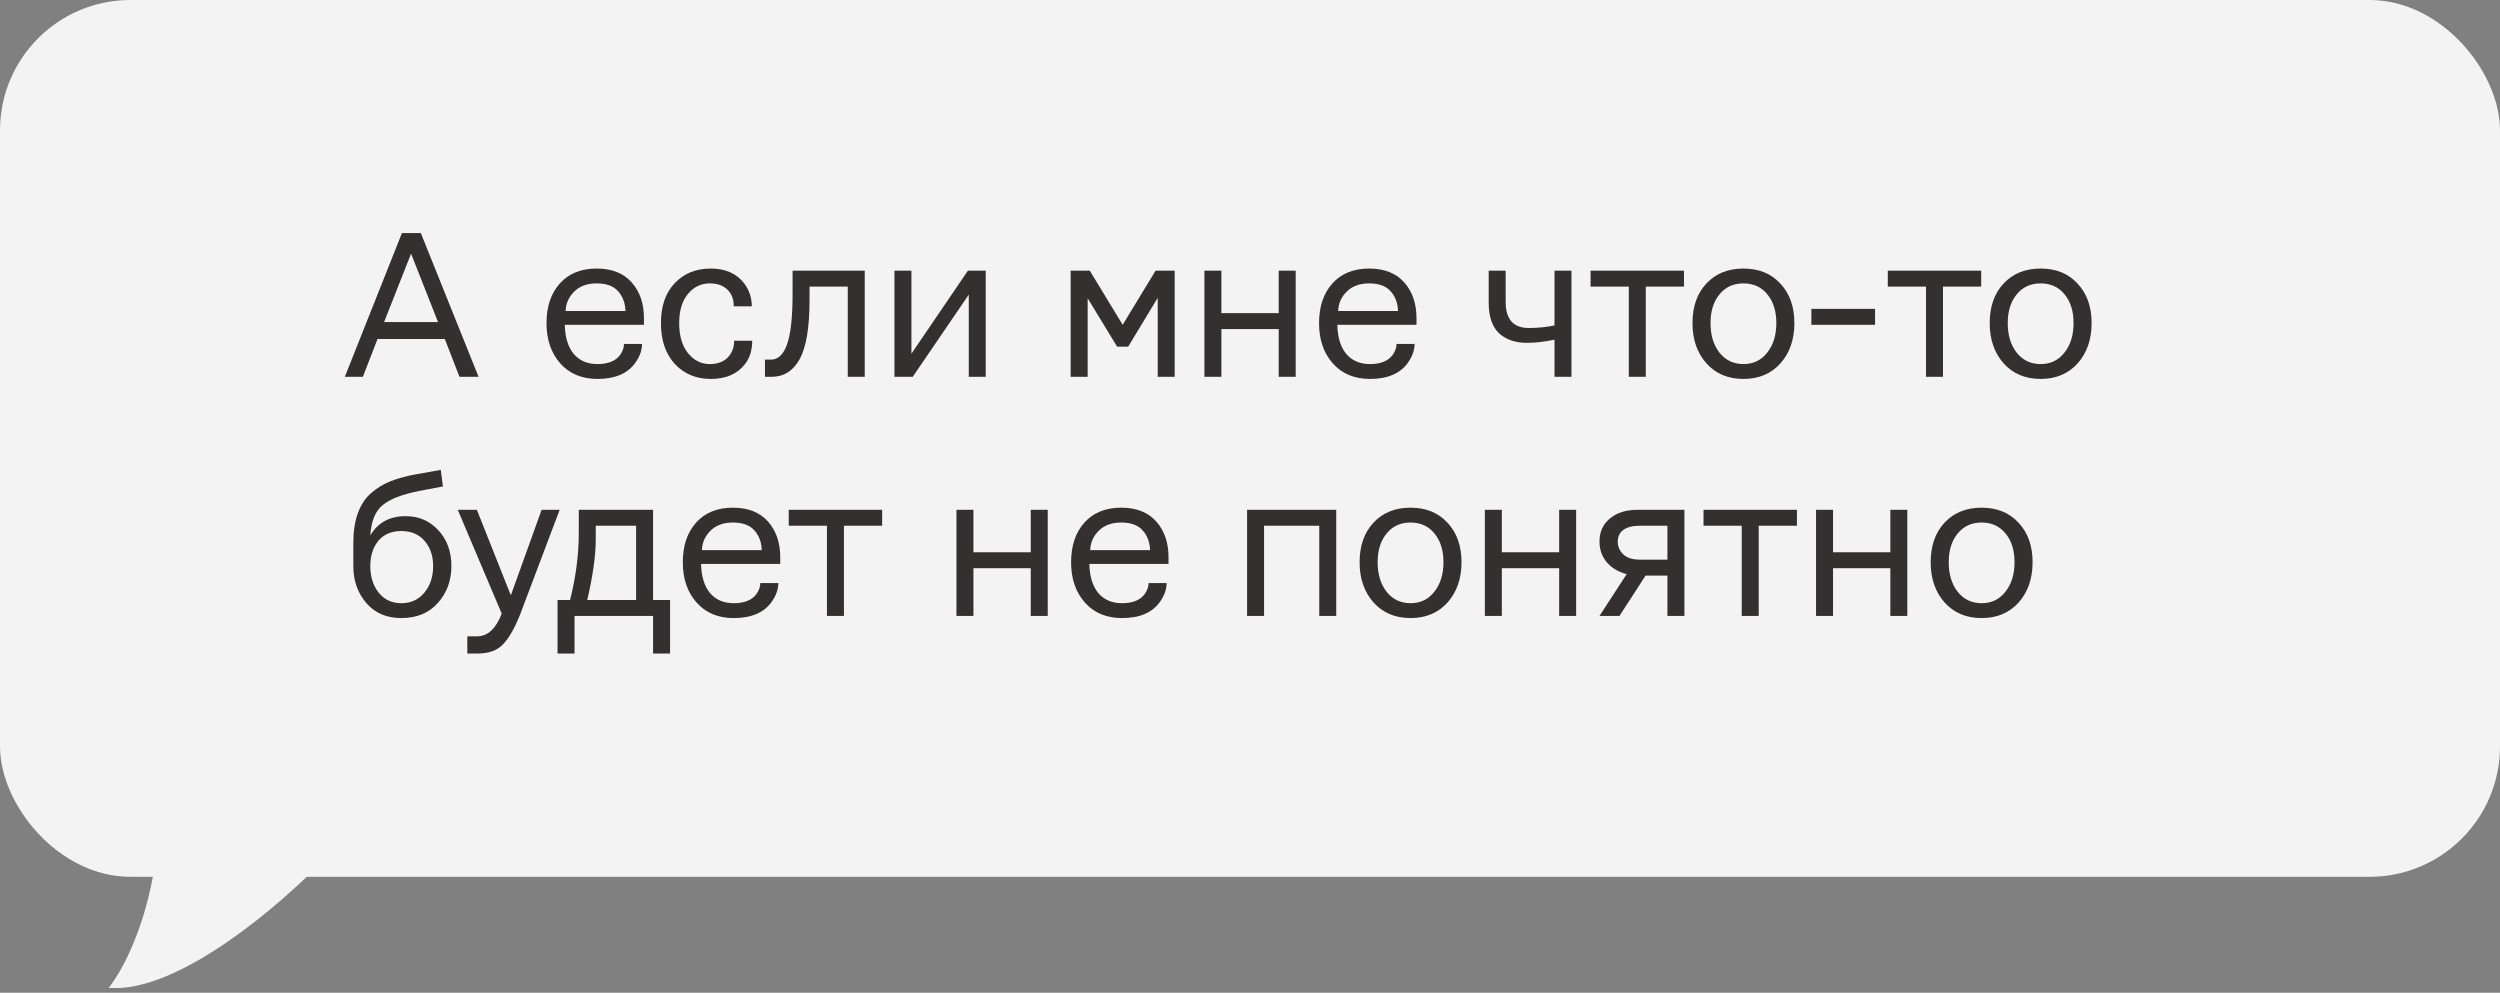
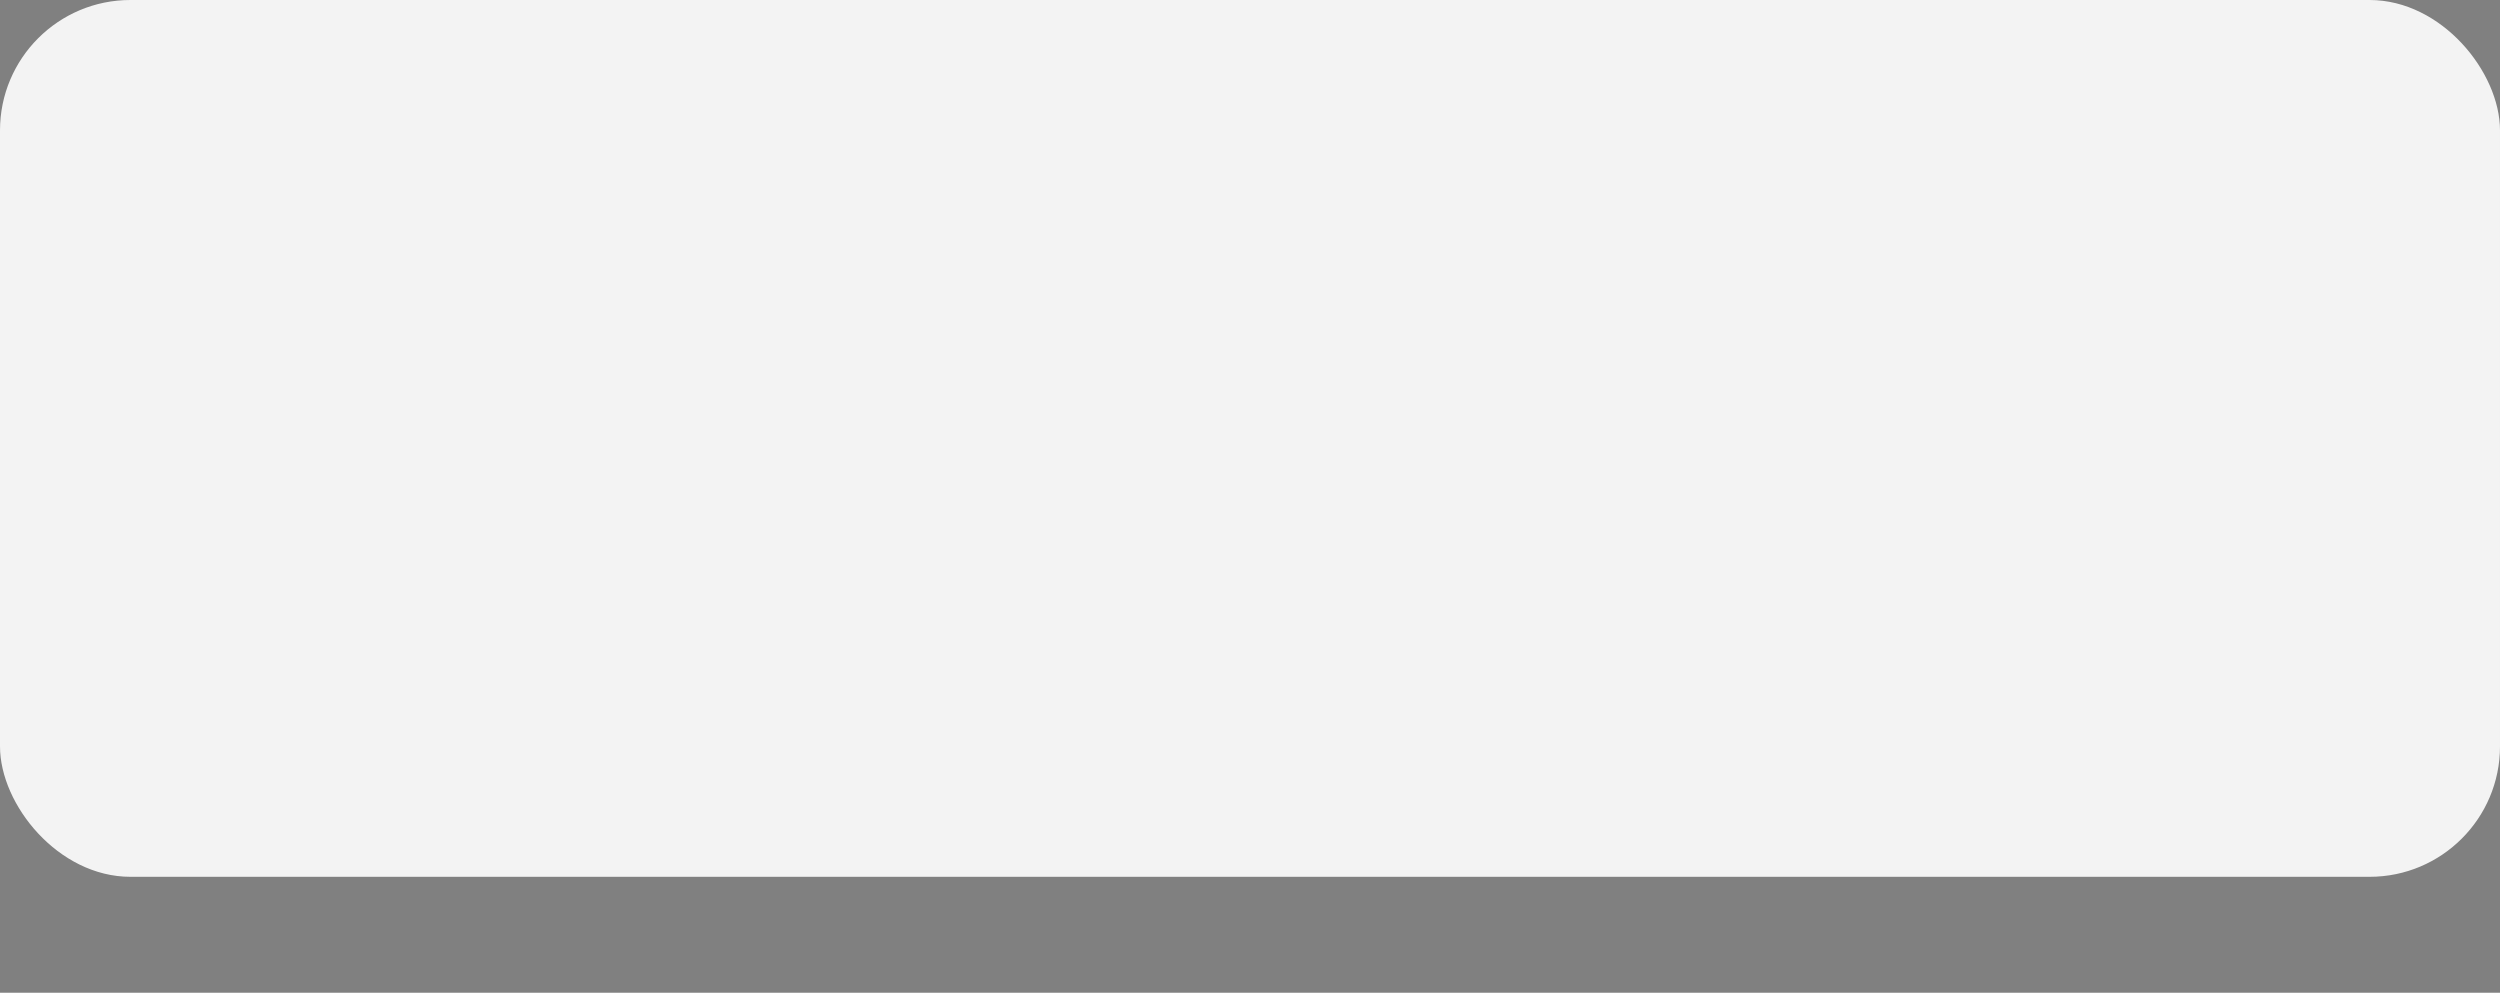
<svg xmlns="http://www.w3.org/2000/svg" width="345" height="137" viewBox="0 0 345 137" fill="none">
  <rect x="0" y="0" width="345" height="137" fill="#808080" stroke="none" />
  <rect width="345" height="121" rx="18" fill="#F3F3F3" />
-   <path d="M53.006 44.441H60.447L56.727 35.008L53.006 44.441ZM47.586 52L55.467 32.166H58.074L66.043 52H63.406L61.385 46.785H52.098L50.076 52H47.586ZM78.055 42.918H86.316C86.277 41.805 85.936 40.897 85.291 40.193C84.666 39.471 83.68 39.109 82.332 39.109C81.043 39.109 80.018 39.48 79.256 40.223C78.494 40.965 78.094 41.863 78.055 42.918ZM77.322 50.154C76.053 48.728 75.418 46.873 75.418 44.588C75.418 42.303 76.033 40.477 77.264 39.109C78.494 37.742 80.184 37.059 82.332 37.059C84.422 37.059 86.033 37.693 87.166 38.963C88.299 40.232 88.865 41.883 88.865 43.914V44.822H77.938C77.977 46.541 78.387 47.879 79.168 48.836C79.969 49.773 81.062 50.242 82.449 50.242C83.894 50.242 84.93 49.832 85.555 49.012C85.926 48.504 86.111 47.986 86.111 47.459H88.602C88.602 48.318 88.299 49.178 87.693 50.037C86.639 51.541 84.891 52.293 82.449 52.293C80.301 52.293 78.592 51.58 77.322 50.154ZM91.209 44.588C91.209 42.244 91.844 40.408 93.113 39.08C94.383 37.732 96.043 37.059 98.094 37.059C100.125 37.059 101.668 37.752 102.723 39.139C103.406 40.057 103.748 41.102 103.748 42.273H101.258C101.258 41.414 101.033 40.721 100.584 40.193C99.998 39.471 99.119 39.109 97.947 39.109C96.736 39.109 95.731 39.598 94.93 40.574C94.129 41.531 93.728 42.869 93.728 44.588C93.728 46.326 94.129 47.703 94.93 48.719C95.75 49.734 96.756 50.242 97.947 50.242C99.119 50.242 100.008 49.871 100.613 49.129C101.082 48.543 101.316 47.84 101.316 47.02H103.807C103.807 48.309 103.475 49.383 102.811 50.242C101.756 51.609 100.184 52.293 98.094 52.293C96.062 52.293 94.402 51.6 93.113 50.213C91.844 48.826 91.209 46.951 91.209 44.588ZM105.564 52V49.627H106.385C107.381 49.627 108.123 48.924 108.611 47.518C109.119 46.111 109.373 43.807 109.373 40.603V37.352H119.334V52H116.99V39.549H111.717V41.395C111.717 45.164 111.268 47.879 110.369 49.539C109.471 51.18 108.172 52 106.473 52H105.564ZM123.436 52V37.352H125.779V48.807L133.572 37.352H136.033V52H133.689V40.662L125.955 52H123.436ZM147.752 52V37.352H150.389L154.93 44.822L159.471 37.352H162.107V52H159.764V41.102L155.691 47.84H154.168L150.096 41.16V52H147.752ZM166.209 52V37.352H168.553V43.211H176.463V37.352H178.807V52H176.463V45.408H168.553V52H166.209ZM184.666 42.918H192.928C192.889 41.805 192.547 40.897 191.902 40.193C191.277 39.471 190.291 39.109 188.943 39.109C187.654 39.109 186.629 39.48 185.867 40.223C185.105 40.965 184.705 41.863 184.666 42.918ZM183.934 50.154C182.664 48.728 182.029 46.873 182.029 44.588C182.029 42.303 182.645 40.477 183.875 39.109C185.105 37.742 186.795 37.059 188.943 37.059C191.033 37.059 192.645 37.693 193.777 38.963C194.91 40.232 195.477 41.883 195.477 43.914V44.822H184.549C184.588 46.541 184.998 47.879 185.779 48.836C186.58 49.773 187.674 50.242 189.061 50.242C190.506 50.242 191.541 49.832 192.166 49.012C192.537 48.504 192.723 47.986 192.723 47.459H195.213C195.213 48.318 194.91 49.178 194.305 50.037C193.25 51.541 191.502 52.293 189.061 52.293C186.912 52.293 185.203 51.58 183.934 50.154ZM205.438 41.746V37.352H207.781V41.453V41.658C207.781 44.06 208.846 45.262 210.975 45.262C212.205 45.262 213.387 45.145 214.52 44.91V37.352H216.863V52H214.52V46.873C213.152 47.166 211.883 47.312 210.711 47.312C209.109 47.312 207.83 46.873 206.873 45.994C205.916 45.096 205.438 43.68 205.438 41.746ZM219.5 39.549V37.352H232.391V39.549H227.117V52H224.773V39.549H219.5ZM236.053 44.588C236.053 46.248 236.463 47.605 237.283 48.66C238.123 49.715 239.227 50.242 240.594 50.242C241.961 50.242 243.055 49.715 243.875 48.66C244.715 47.605 245.135 46.248 245.135 44.588C245.135 42.947 244.725 41.629 243.904 40.633C243.084 39.617 241.98 39.109 240.594 39.109C239.207 39.109 238.104 39.617 237.283 40.633C236.463 41.629 236.053 42.947 236.053 44.588ZM235.496 50.154C234.207 48.709 233.562 46.853 233.562 44.588C233.562 42.322 234.197 40.506 235.467 39.139C236.756 37.752 238.465 37.059 240.594 37.059C242.723 37.059 244.422 37.752 245.691 39.139C246.98 40.506 247.625 42.322 247.625 44.588C247.625 46.853 246.98 48.709 245.691 50.154C244.402 51.58 242.703 52.293 240.594 52.293C238.484 52.293 236.785 51.58 235.496 50.154ZM249.969 44.822V42.625H258.758V44.822H249.969ZM260.516 39.549V37.352H273.406V39.549H268.133V52H265.789V39.549H260.516ZM277.068 44.588C277.068 46.248 277.479 47.605 278.299 48.66C279.139 49.715 280.242 50.242 281.609 50.242C282.977 50.242 284.07 49.715 284.891 48.66C285.73 47.605 286.15 46.248 286.15 44.588C286.15 42.947 285.74 41.629 284.92 40.633C284.1 39.617 282.996 39.109 281.609 39.109C280.223 39.109 279.119 39.617 278.299 40.633C277.479 41.629 277.068 42.947 277.068 44.588ZM276.512 50.154C275.223 48.709 274.578 46.853 274.578 44.588C274.578 42.322 275.213 40.506 276.482 39.139C277.771 37.752 279.48 37.059 281.609 37.059C283.738 37.059 285.438 37.752 286.707 39.139C287.996 40.506 288.641 42.322 288.641 44.588C288.641 46.853 287.996 48.709 286.707 50.154C285.418 51.58 283.719 52.293 281.609 52.293C279.5 52.293 277.801 51.58 276.512 50.154ZM51.102 78.115C51.102 79.6 51.492 80.83 52.273 81.807C53.055 82.764 54.09 83.242 55.379 83.242C56.688 83.242 57.742 82.764 58.543 81.807C59.363 80.83 59.773 79.6 59.773 78.115C59.773 76.709 59.383 75.557 58.602 74.658C57.82 73.74 56.746 73.281 55.379 73.281C54.031 73.281 52.977 73.731 52.215 74.629C51.473 75.527 51.102 76.689 51.102 78.115ZM48.758 78.115V74.951C48.758 73.35 48.963 71.982 49.373 70.85C49.783 69.697 50.389 68.769 51.19 68.066C51.99 67.363 52.879 66.816 53.855 66.426C54.832 66.035 56.004 65.713 57.371 65.459L60.828 64.844L61.121 67.129L57.898 67.744C55.516 68.213 53.816 68.867 52.801 69.707C51.785 70.547 51.219 71.943 51.102 73.897C52.137 72.119 53.768 71.231 55.994 71.231C57.81 71.231 59.315 71.885 60.506 73.193C61.697 74.482 62.293 76.123 62.293 78.115C62.293 80.127 61.668 81.826 60.418 83.213C59.188 84.6 57.508 85.293 55.379 85.293C53.348 85.293 51.736 84.6 50.545 83.213C49.353 81.826 48.758 80.127 48.758 78.115ZM63.172 70.352H65.809L70.496 82.158L74.744 70.352H77.234L71.756 84.853L71.697 85C70.936 86.856 70.154 88.184 69.353 88.984C68.553 89.785 67.41 90.186 65.926 90.186H64.49V87.812H65.838C67.303 87.812 68.436 86.768 69.236 84.678L63.172 70.352ZM81.043 82.803H87.781V72.549H82.215V74.394C82.215 76.621 81.824 79.424 81.043 82.803ZM76.941 82.803H78.67C79.471 79.6 79.871 76.533 79.871 73.603V70.352H90.125V82.803H92.469V90.186H90.125V85H79.285V90.186H76.941V82.803ZM96.863 75.918H105.125C105.086 74.805 104.744 73.897 104.1 73.193C103.475 72.471 102.488 72.109 101.141 72.109C99.852 72.109 98.826 72.481 98.064 73.223C97.303 73.965 96.902 74.863 96.863 75.918ZM96.131 83.154C94.861 81.728 94.227 79.873 94.227 77.588C94.227 75.303 94.842 73.477 96.072 72.109C97.303 70.742 98.992 70.059 101.141 70.059C103.23 70.059 104.842 70.693 105.975 71.963C107.107 73.232 107.674 74.883 107.674 76.914V77.822H96.746C96.785 79.541 97.195 80.879 97.977 81.836C98.777 82.773 99.871 83.242 101.258 83.242C102.703 83.242 103.738 82.832 104.363 82.012C104.734 81.504 104.92 80.986 104.92 80.459H107.41C107.41 81.318 107.107 82.178 106.502 83.037C105.447 84.541 103.699 85.293 101.258 85.293C99.109 85.293 97.4 84.58 96.131 83.154ZM108.846 72.549V70.352H121.736V72.549H116.463V85H114.119V72.549H108.846ZM131.99 85V70.352H134.334V76.211H142.244V70.352H144.588V85H142.244V78.408H134.334V85H131.99ZM150.447 75.918H158.709C158.67 74.805 158.328 73.897 157.684 73.193C157.059 72.471 156.072 72.109 154.725 72.109C153.436 72.109 152.41 72.481 151.648 73.223C150.887 73.965 150.486 74.863 150.447 75.918ZM149.715 83.154C148.445 81.728 147.811 79.873 147.811 77.588C147.811 75.303 148.426 73.477 149.656 72.109C150.887 70.742 152.576 70.059 154.725 70.059C156.814 70.059 158.426 70.693 159.559 71.963C160.691 73.232 161.258 74.883 161.258 76.914V77.822H150.33C150.369 79.541 150.779 80.879 151.561 81.836C152.361 82.773 153.455 83.242 154.842 83.242C156.287 83.242 157.322 82.832 157.947 82.012C158.318 81.504 158.504 80.986 158.504 80.459H160.994C160.994 81.318 160.691 82.178 160.086 83.037C159.031 84.541 157.283 85.293 154.842 85.293C152.693 85.293 150.984 84.58 149.715 83.154ZM172.098 85V70.352H184.402V85H182.059V72.549H174.441V85H172.098ZM190.115 77.588C190.115 79.248 190.525 80.606 191.346 81.66C192.186 82.715 193.289 83.242 194.656 83.242C196.023 83.242 197.117 82.715 197.938 81.66C198.777 80.606 199.197 79.248 199.197 77.588C199.197 75.947 198.787 74.629 197.967 73.633C197.146 72.617 196.043 72.109 194.656 72.109C193.27 72.109 192.166 72.617 191.346 73.633C190.525 74.629 190.115 75.947 190.115 77.588ZM189.559 83.154C188.27 81.709 187.625 79.853 187.625 77.588C187.625 75.322 188.26 73.506 189.529 72.139C190.818 70.752 192.527 70.059 194.656 70.059C196.785 70.059 198.484 70.752 199.754 72.139C201.043 73.506 201.688 75.322 201.688 77.588C201.688 79.853 201.043 81.709 199.754 83.154C198.465 84.58 196.766 85.293 194.656 85.293C192.547 85.293 190.848 84.58 189.559 83.154ZM204.91 85V70.352H207.254V76.211H215.164V70.352H217.508V85H215.164V78.408H207.254V85H204.91ZM224.012 73.135C223.504 73.525 223.25 74.062 223.25 74.746C223.25 75.43 223.504 76.016 224.012 76.504C224.52 76.992 225.311 77.236 226.385 77.236H230.105V72.549H226.297C225.301 72.549 224.539 72.744 224.012 73.135ZM220.73 85L224.48 79.228C223.348 78.936 222.439 78.398 221.756 77.617C221.072 76.816 220.73 75.859 220.73 74.746C220.73 73.398 221.209 72.334 222.166 71.553C223.123 70.752 224.402 70.352 226.004 70.352H232.449V85H230.105V79.434H227.088L223.484 85H220.73ZM235.086 72.549V70.352H247.977V72.549H242.703V85H240.359V72.549H235.086ZM250.613 85V70.352H252.957V76.211H260.867V70.352H263.211V85H260.867V78.408H252.957V85H250.613ZM268.924 77.588C268.924 79.248 269.334 80.606 270.154 81.66C270.994 82.715 272.098 83.242 273.465 83.242C274.832 83.242 275.926 82.715 276.746 81.66C277.586 80.606 278.006 79.248 278.006 77.588C278.006 75.947 277.596 74.629 276.775 73.633C275.955 72.617 274.852 72.109 273.465 72.109C272.078 72.109 270.975 72.617 270.154 73.633C269.334 74.629 268.924 75.947 268.924 77.588ZM268.367 83.154C267.078 81.709 266.434 79.853 266.434 77.588C266.434 75.322 267.068 73.506 268.338 72.139C269.627 70.752 271.336 70.059 273.465 70.059C275.594 70.059 277.293 70.752 278.562 72.139C279.852 73.506 280.496 75.322 280.496 77.588C280.496 79.853 279.852 81.709 278.562 83.154C277.273 84.58 275.574 85.293 273.465 85.293C271.355 85.293 269.656 84.58 268.367 83.154Z" fill="#343030" />
-   <path d="M15 136.323C24.6 137.123 39 124.656 45 118.323H49.5C38 102.99 16.1 77.323 20.5 97.323C24.9 117.323 18.667 131.656 15 136.323Z" fill="#F3F3F3" />
</svg>